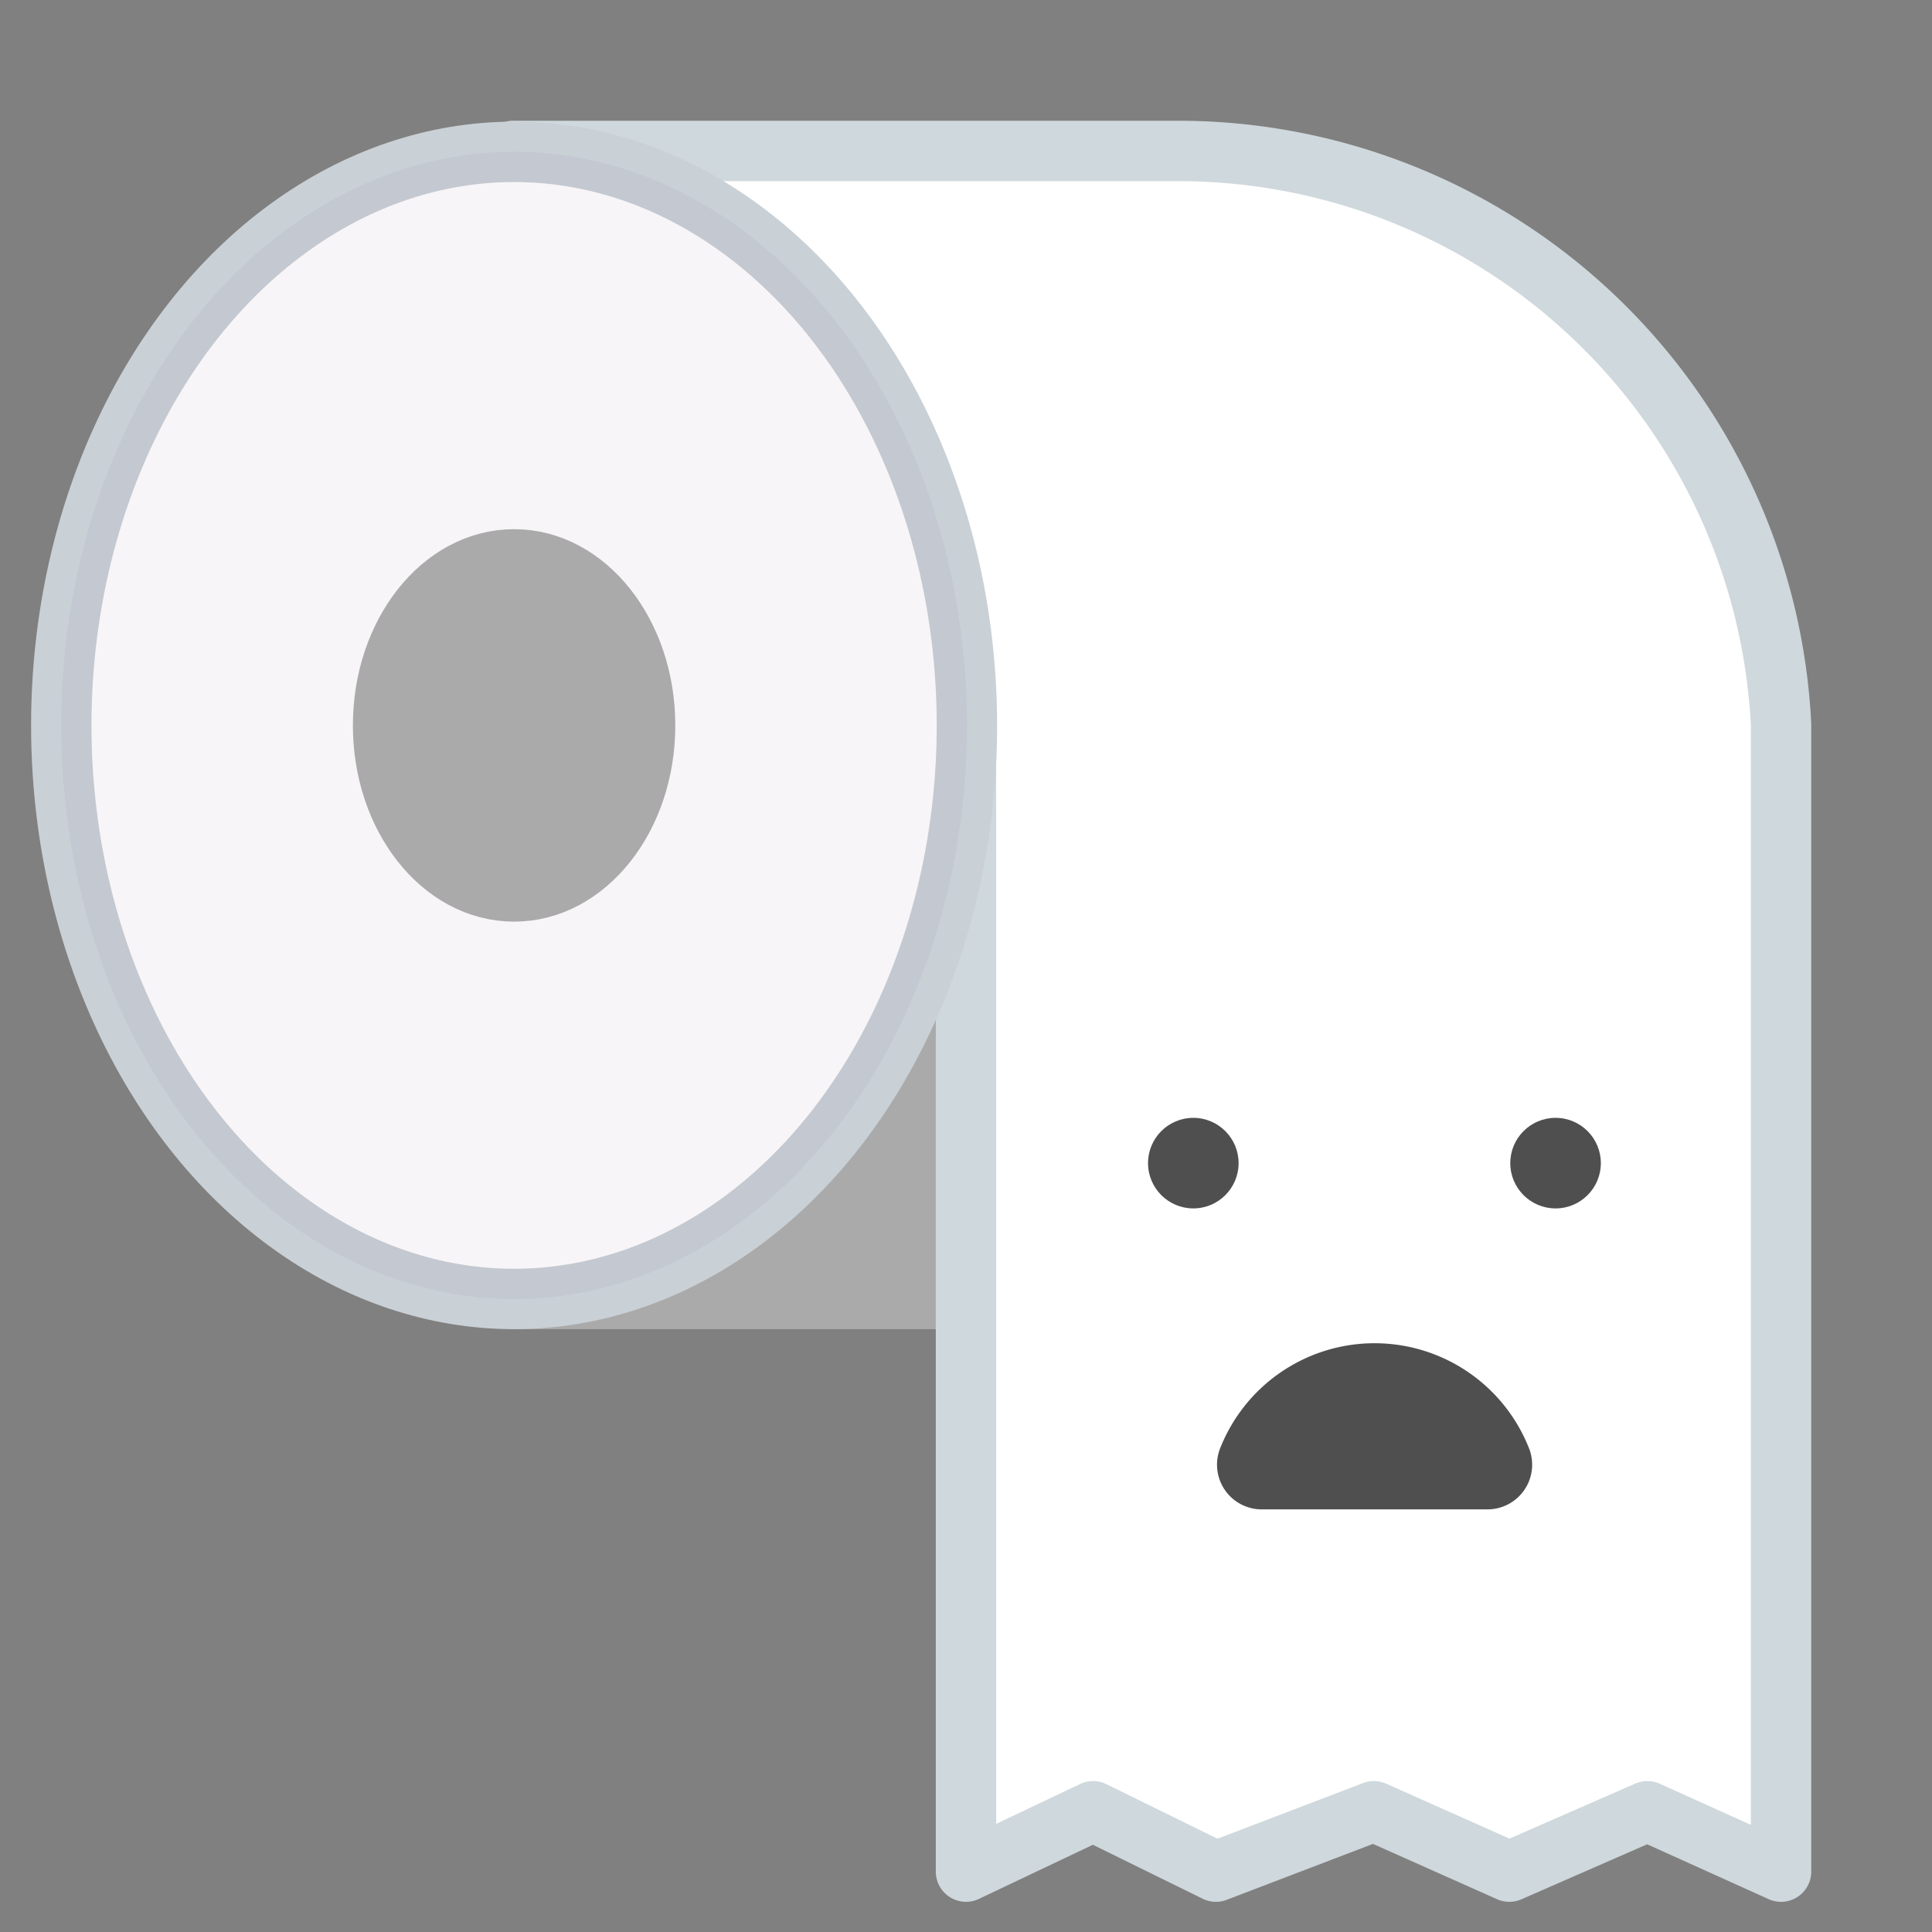
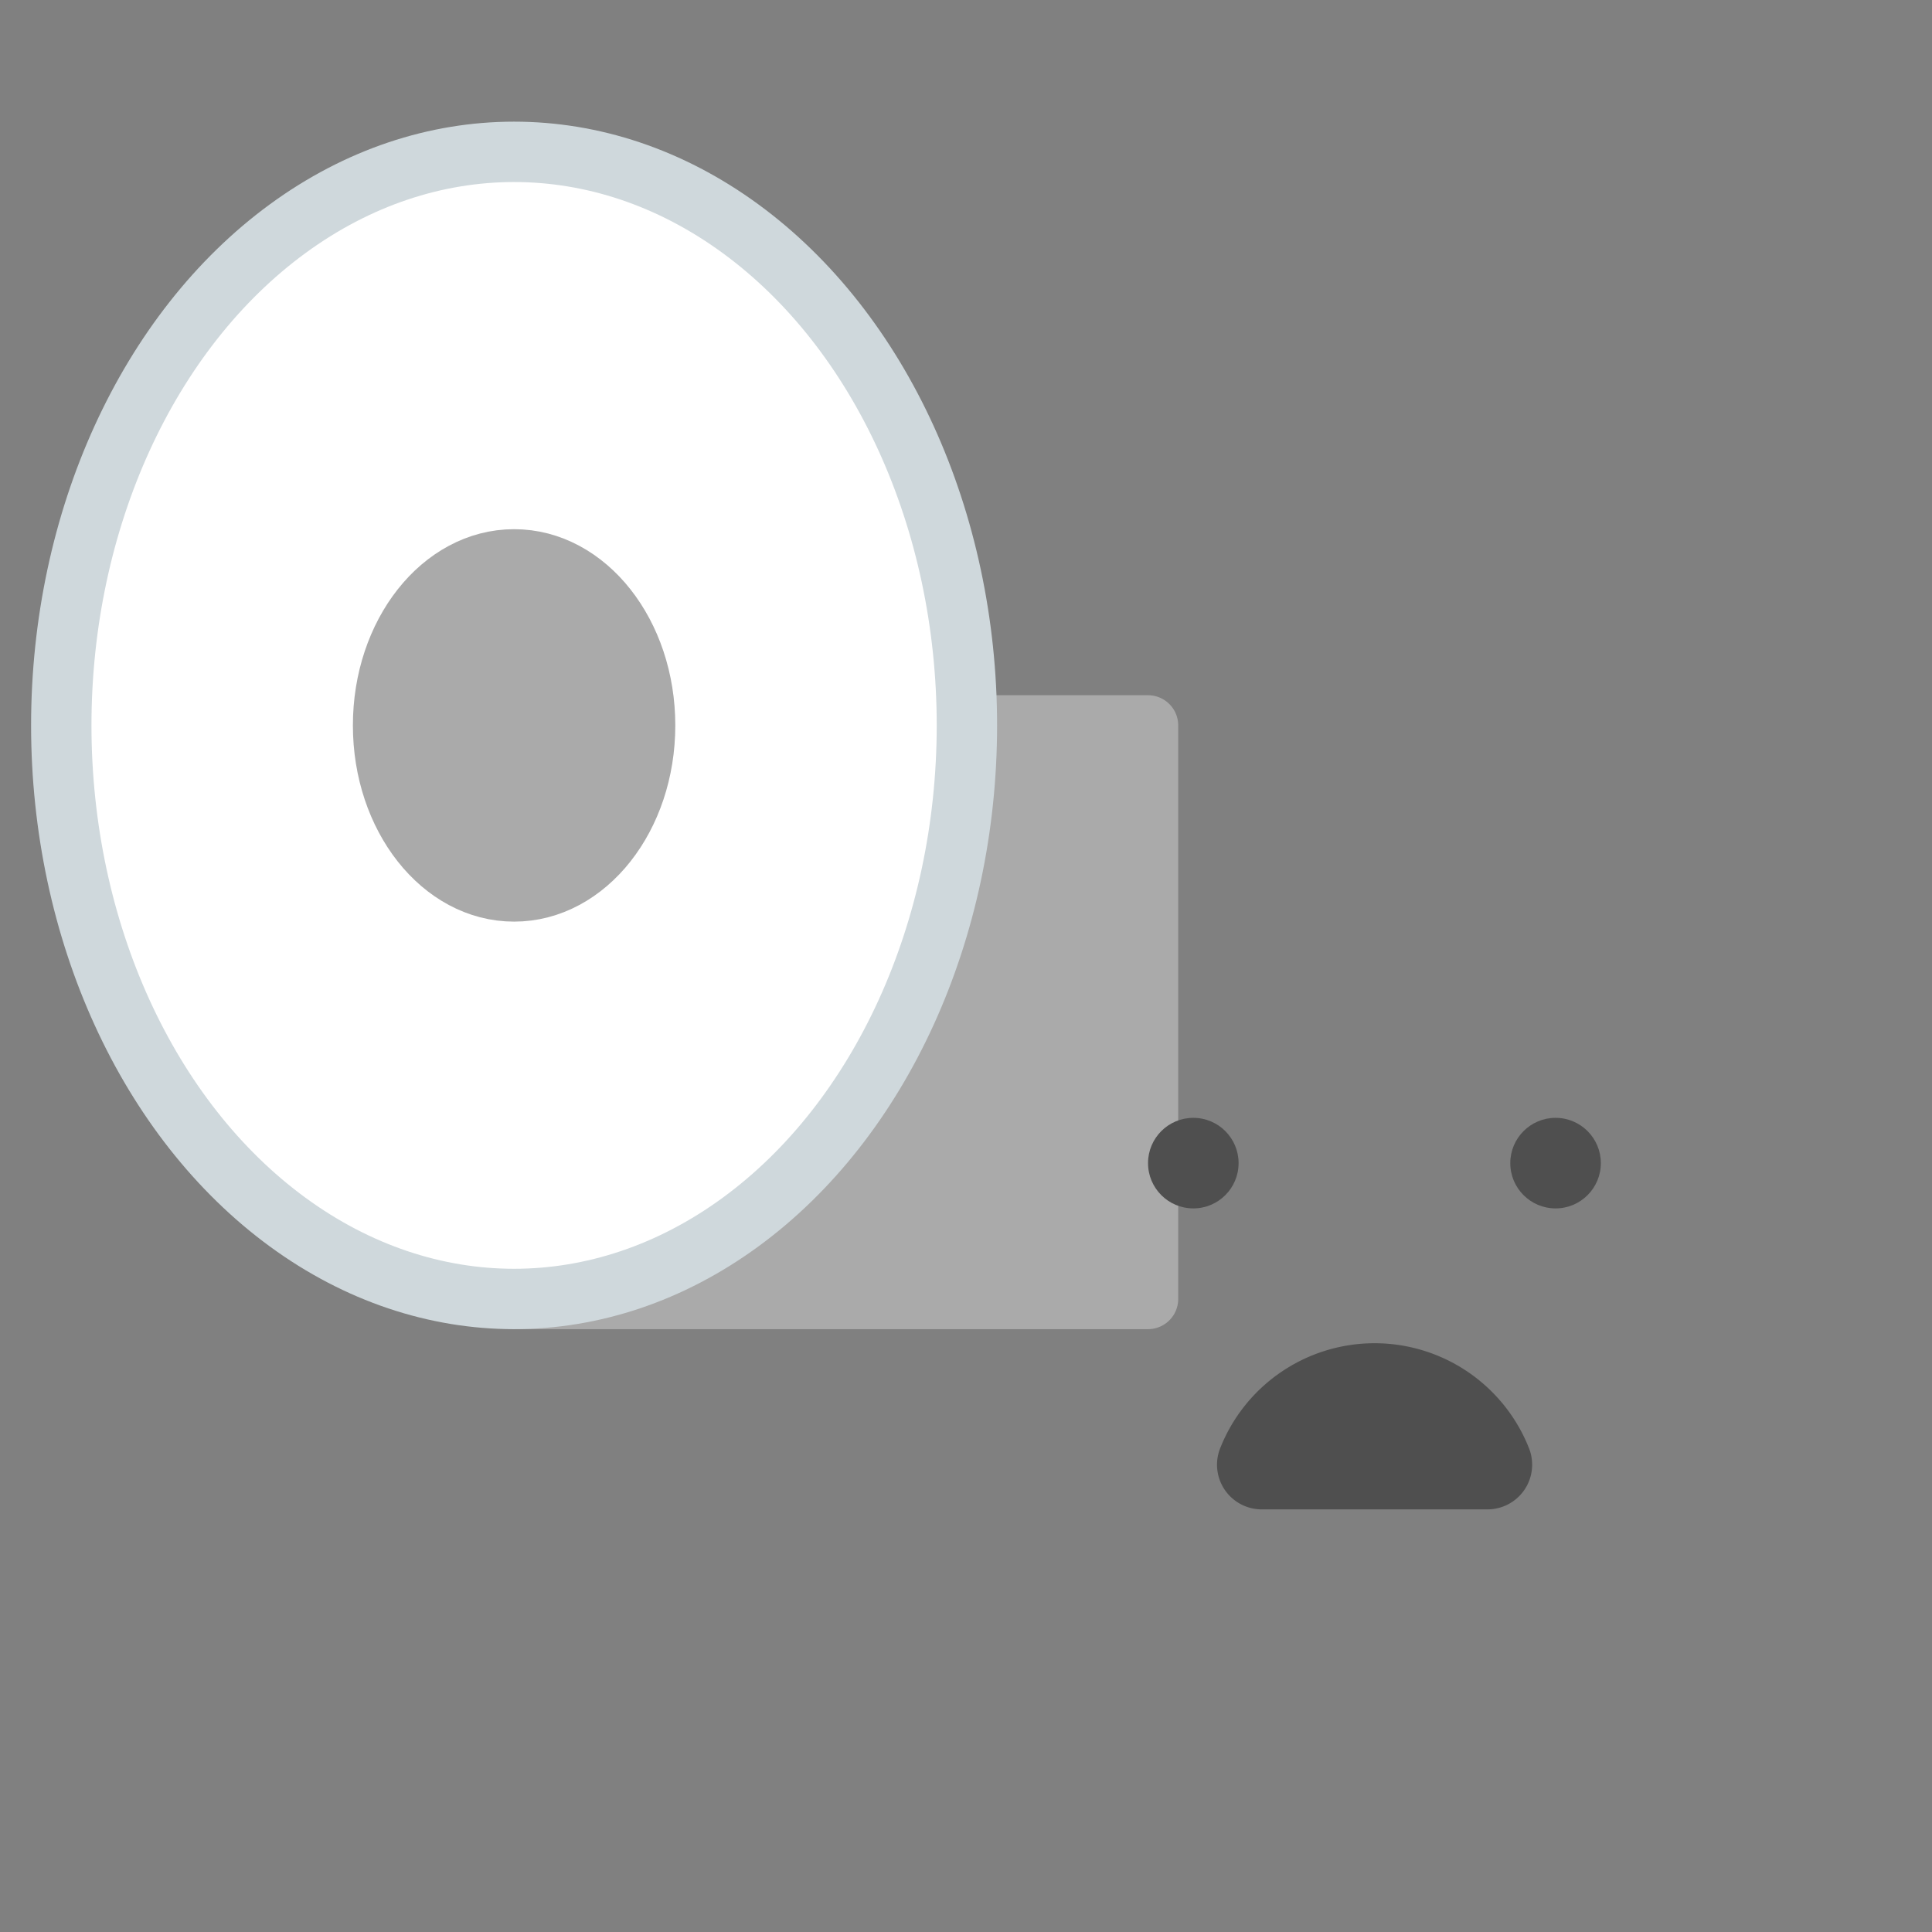
<svg xmlns="http://www.w3.org/2000/svg" viewBox="0 0 64 64">
  <rect x="0" y="0" width="64" height="64" fill="#808080" stroke="none" />
  <defs>
    <style>.cls-1{fill:#aaa;stroke:#aaa;}.cls-1,.cls-2,.cls-3{stroke-linecap:round;stroke-linejoin:round;stroke-width:2px;}.cls-2{fill:#fff;stroke:#cfd8dc;}.cls-3{fill:#5b3b63;stroke:#5b3b63;opacity:0.05;}.cls-4{fill:#4f4f4f;}</style>
  </defs>
  <title>toilet-paper</title>
  <g id="toilet-paper">
    <rect class="cls-1" x="17.03" y="24.03" width="21" height="19" />
-     <path class="cls-2" d="M59,24A20,20,0,0,0,39.07,5H17V24H32V62l4.21-2,4.07,2,5.23-2L50,62l4.57-2L59,62V24Z" />
    <ellipse class="cls-2" cx="17.03" cy="24.03" rx="15" ry="19" />
-     <ellipse class="cls-3" cx="17.03" cy="24.03" rx="15" ry="19" />
    <ellipse class="cls-1" cx="17.03" cy="24.03" rx="4.34" ry="5.5" />
    <circle class="cls-4" cx="39.53" cy="38.53" r="1.5" />
    <circle class="cls-4" cx="51.53" cy="38.53" r="1.5" />
    <path class="cls-4" d="M49.26,50a1.48,1.48,0,0,0,1.4-2,5.5,5.5,0,0,0-10.25,0,1.48,1.48,0,0,0,1.4,2Z" />
  </g>
</svg>